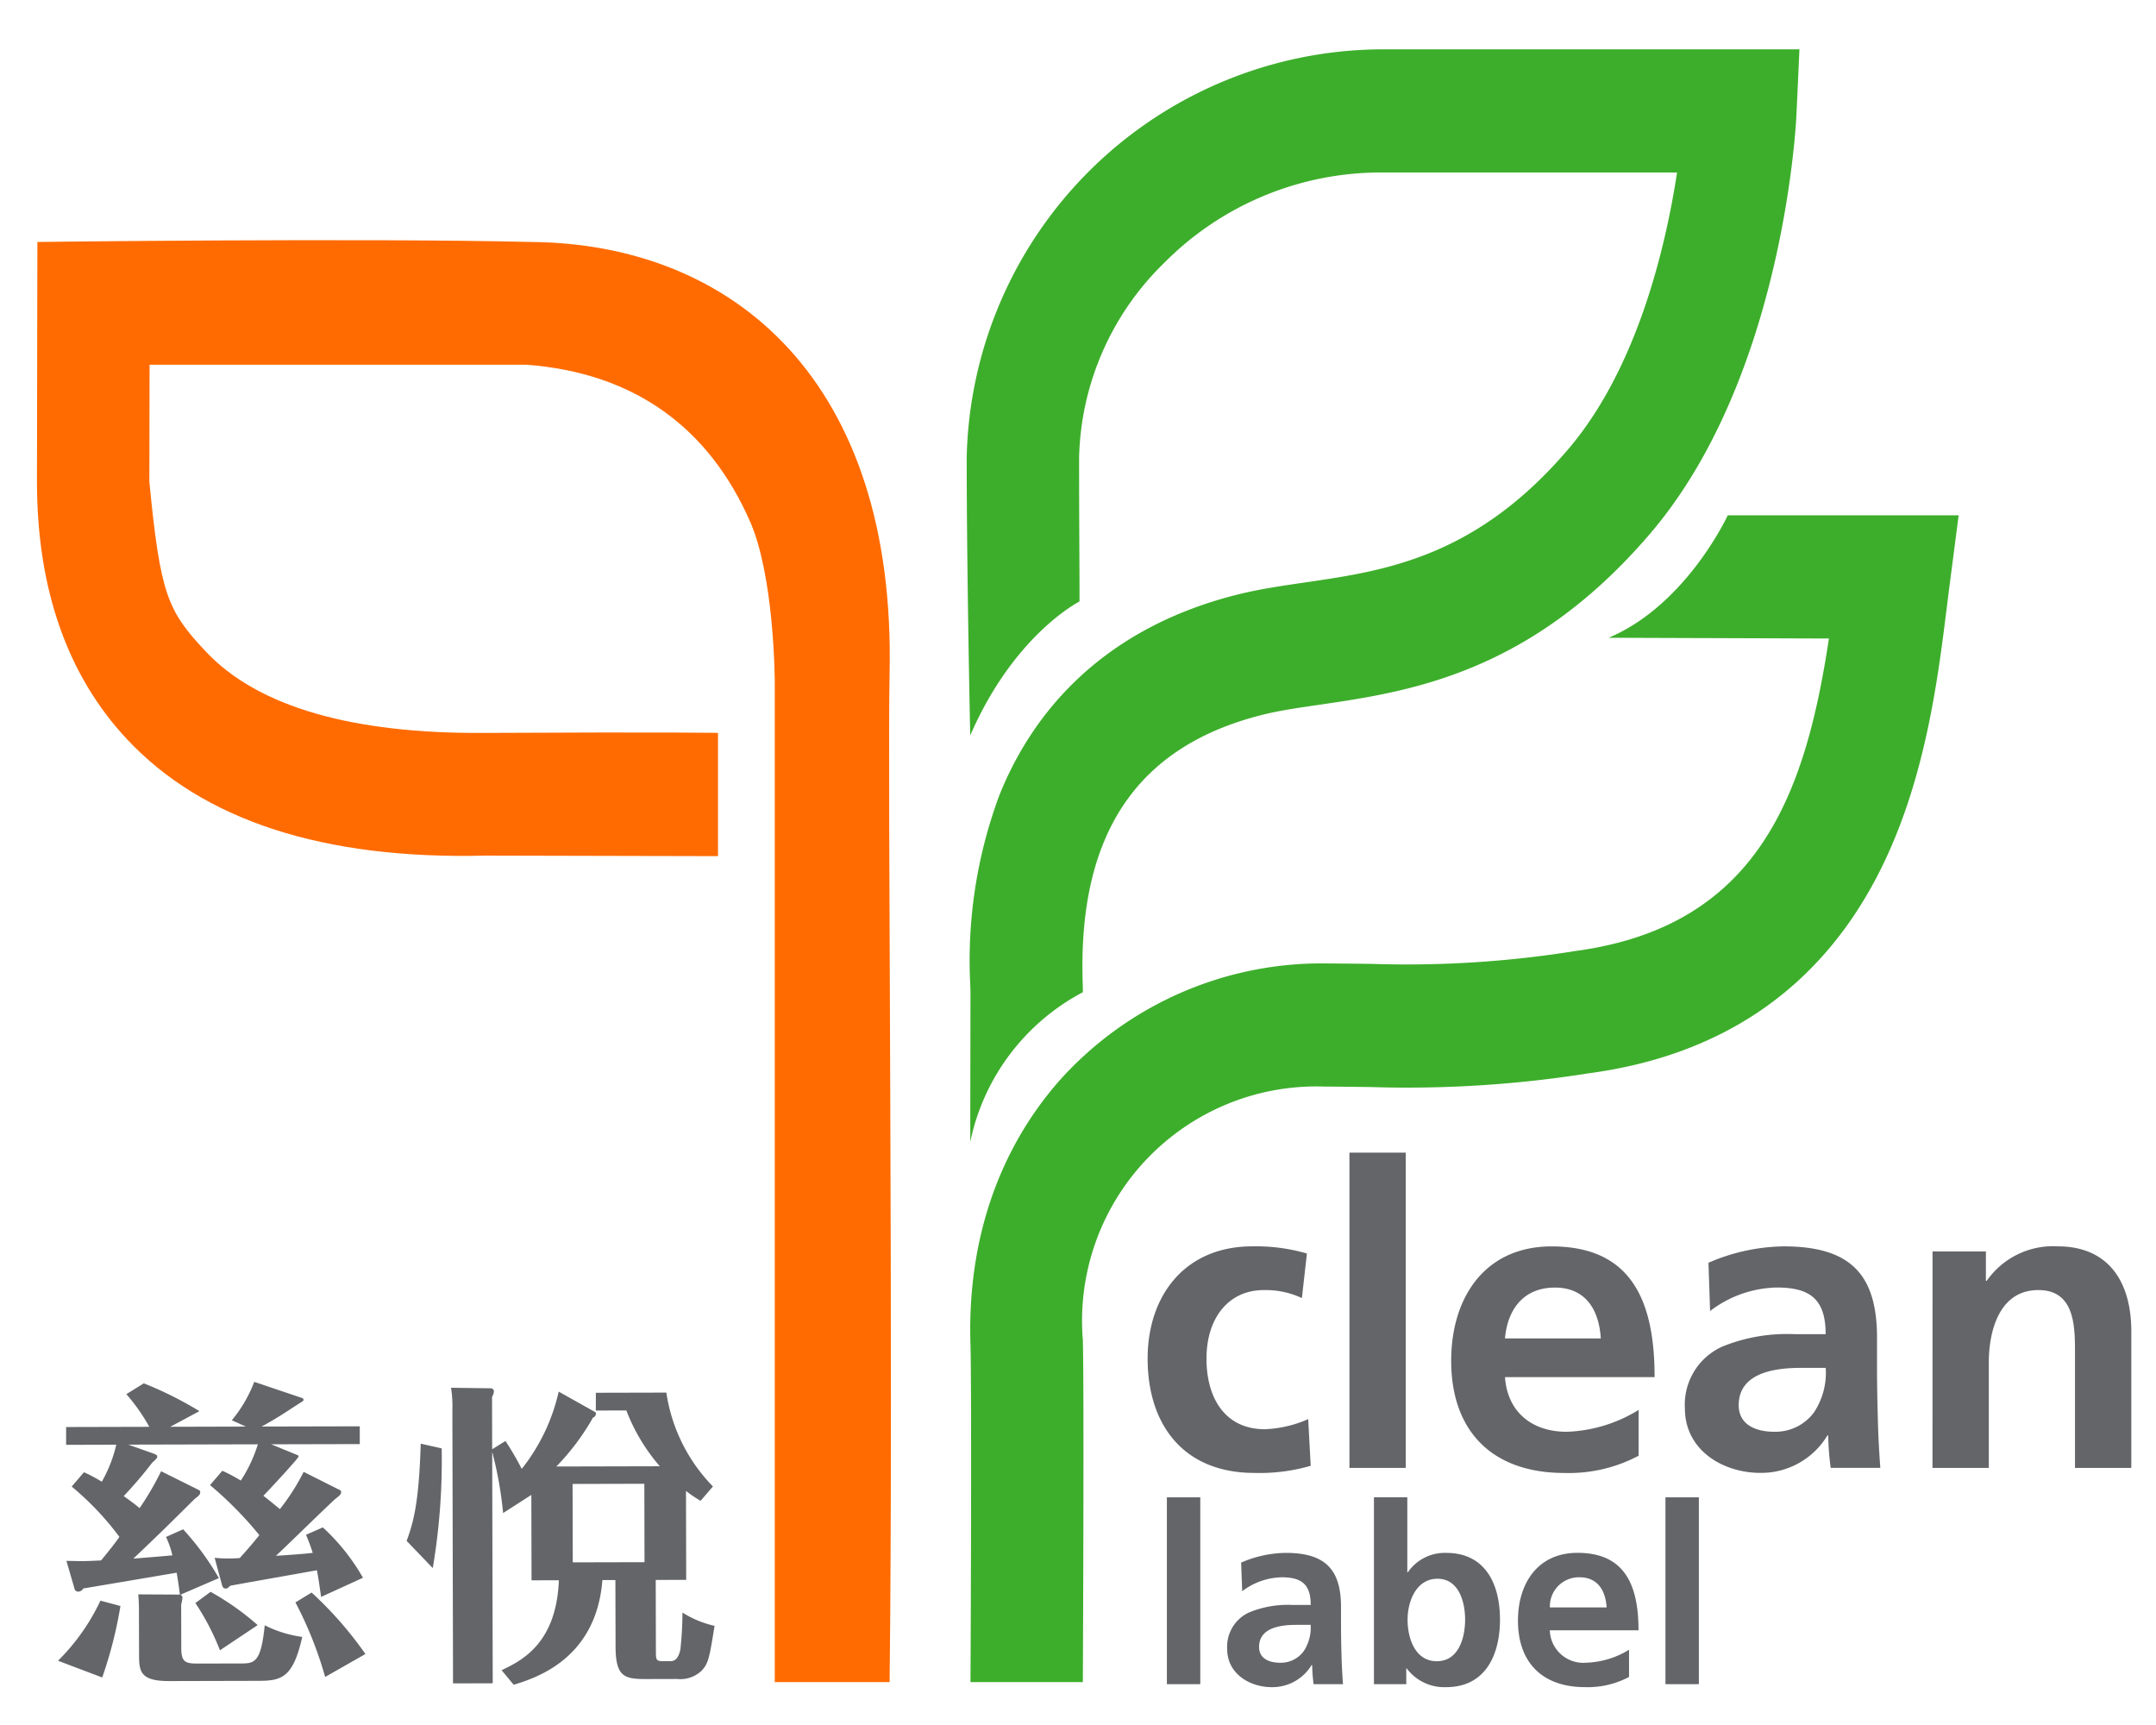
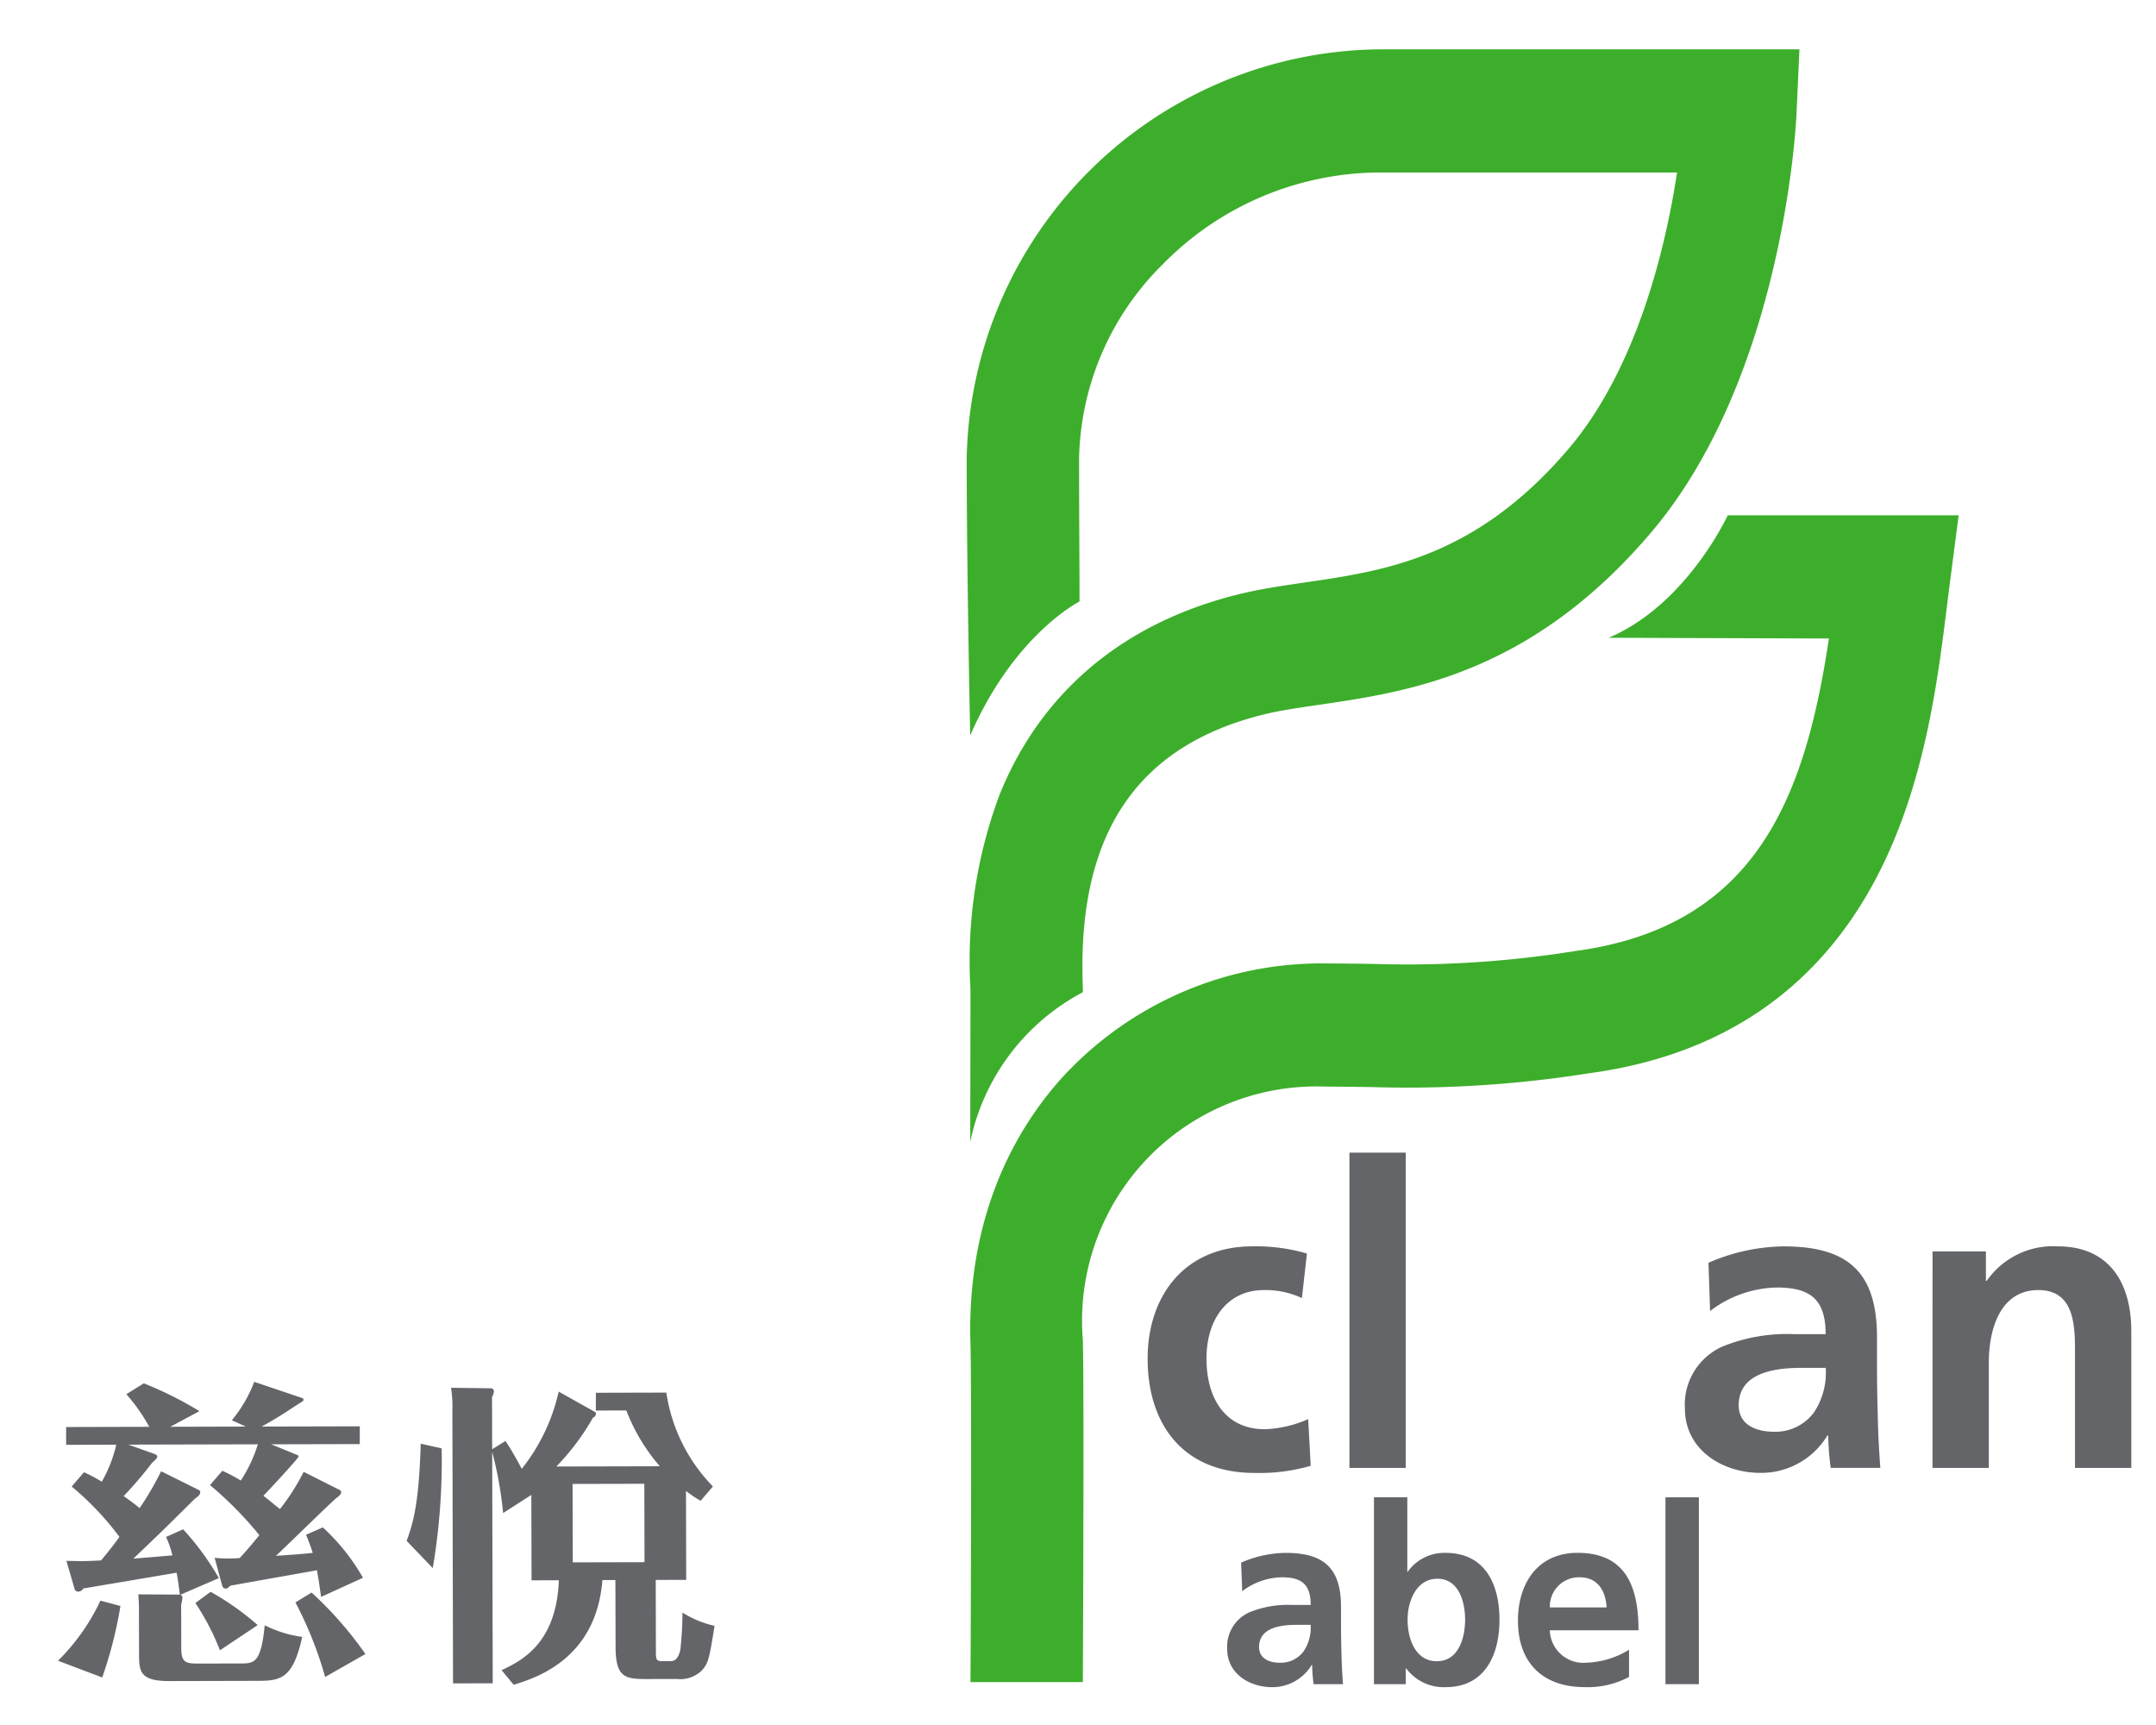
<svg xmlns="http://www.w3.org/2000/svg" width="175" height="140" viewBox="0 0 175 140">
  <defs>
    <clipPath id="clip-path">
      <rect id="Rectangle_926" data-name="Rectangle 926" width="175" height="140" transform="translate(1181 3032)" fill="#fff" stroke="#707070" stroke-width="1" />
    </clipPath>
  </defs>
  <g id="clean02" transform="translate(-1181 -3032)" clip-path="url(#clip-path)">
    <g id="Group_1717" data-name="Group 1717" transform="translate(999.328 2885.341)">
      <g id="Group_1655" data-name="Group 1655" transform="translate(184.672 150.659)">
        <g id="Group_1652" data-name="Group 1652">
-           <path id="Path_11208" data-name="Path 11208" d="M253.88,278.57h-9.32c0-.189,0-80.668,0-80.668.02-1.07-.091-9.176-2.008-13.53-3.316-7.547-9.319-12.063-18.154-12.722H193.812l-.017,9.487c.887,9.189,1.489,10.492,4.549,13.758,4.3,4.6,12.077,6.694,22.509,6.639,15.37-.081,19.41,0,19.1,0v10l-18.887-.043c-13.119.331-22.912-2.847-29.094-9.454-4.838-5.173-7.3-12.206-7.3-20.9l.034-19.449s26.307-.33,40.1,0c16.435.153,29.616,11.307,29.072,35.046h0C253.706,205.367,254.194,251.83,253.88,278.57Z" transform="translate(-184.672 -146.05)" fill="#ff6b00" />
          <g id="Group_1651" data-name="Group 1651" transform="translate(75.467)">
            <path id="Path_11209" data-name="Path 11209" d="M247.335,227.188a17.821,17.821,0,0,0-9.139,12.148l.018-12.148c0-.131-.007-.309-.014-.531a38.454,38.454,0,0,1,2.352-15.437c2.321-5.821,7.566-13.374,19.381-16.317,1.74-.433,3.537-.695,5.442-.974,6.491-.944,13.852-2.02,21.354-10.808,5.621-6.585,7.919-16.451,8.838-22.464H271.585a24.758,24.758,0,0,0-17.71,7.4,22.76,22.76,0,0,0-6.844,15.73c0,6.1.048,10.626.031,11.692,0,0-5.3,2.653-8.868,10.869,0,0-.285-13.259-.286-22.562a33.857,33.857,0,0,1,33.676-33.124H305.5l-.238,5.244c-.038.87-1.081,21.416-11.866,34.045-9.729,11.4-19.606,12.839-26.819,13.9-1.69.242-3.283.476-4.62.81-10.212,2.543-15,9.635-14.637,21.672.011.359.018.648.018.863Z" transform="translate(-237.909 -150.659)" fill="#3dae2b" />
            <path id="Path_11210" data-name="Path 11210" d="M247.25,272.1h-9.121c.04-5.789.09-24.743,0-27.42-.266-8.364,2.257-15.794,7.3-21.486a28.565,28.565,0,0,1,21.659-9.42c1.38.01,2.579.023,3.662.037a86.239,86.239,0,0,0,16.469-1.044c14.879-2,18.69-12.8,20.59-25.364l-17.879-.061c6.32-2.667,9.665-9.937,9.665-9.937h18.743l-.739,5.7c-.073.551-.142,1.123-.215,1.71-.763,6.122-1.808,14.5-5.681,21.923-4.774,9.142-12.635,14.506-23.376,15.95a93.906,93.906,0,0,1-17.688,1.118c-1.068-.014-2.25-.029-3.609-.038h-.152a19.023,19.023,0,0,0-19.629,20.56C247.361,247.887,247.257,271.408,247.25,272.1Z" transform="translate(-237.824 -139.582)" fill="#3dae2b" />
          </g>
        </g>
        <g id="Group_1653" data-name="Group 1653" transform="translate(90.152 89.548)">
          <path id="Path_11211" data-name="Path 11211" d="M260.744,223.274a6.913,6.913,0,0,0-3.105-.648c-2.832,0-4.639,2.252-4.639,5.561,0,3.241,1.535,5.732,4.741,5.732a9.672,9.672,0,0,0,3.514-.82l.205,3.787a14.926,14.926,0,0,1-4.572.579c-5.765,0-8.665-3.923-8.665-9.279,0-5.083,3-9.11,8.495-9.11a14.846,14.846,0,0,1,4.435.581Z" transform="translate(-248.223 -211.471)" fill="#636569" />
          <path id="Path_11212" data-name="Path 11212" d="M259.727,213.735h4.57v25.587h-4.57Z" transform="translate(-243.347 -213.735)" fill="#636569" />
-           <path id="Path_11213" data-name="Path 11213" d="M280.743,236.068a12.068,12.068,0,0,1-6.038,1.4c-5.8,0-9.177-3.343-9.177-9.108,0-5.084,2.694-9.28,8.153-9.28,6.517,0,8.358,4.469,8.358,10.61H269.895c.2,2.832,2.183,4.435,5.013,4.435a11.852,11.852,0,0,0,5.835-1.774Zm-3.071-9.52c-.135-2.217-1.159-4.126-3.718-4.126s-3.856,1.773-4.059,4.126Z" transform="translate(-240.889 -211.471)" fill="#636569" />
          <path id="Path_11214" data-name="Path 11214" d="M280.764,220.409a15.727,15.727,0,0,1,6.107-1.331c5.356,0,7.573,2.218,7.573,7.4v2.251c0,1.774.034,3.105.068,4.4.034,1.331.1,2.559.2,3.924h-4.027a21.641,21.641,0,0,1-.2-2.627h-.068a6.279,6.279,0,0,1-5.425,3.036c-3.105,0-6.141-1.877-6.141-5.22a5.162,5.162,0,0,1,3-5.015,13.913,13.913,0,0,1,5.9-1.024h2.524c0-2.832-1.263-3.786-3.958-3.786a9.194,9.194,0,0,0-5.423,1.909Zm5.356,13.714a3.88,3.88,0,0,0,3.206-1.569,5.825,5.825,0,0,0,.955-3.616H288.3c-2.047,0-5.083.34-5.083,3.037C283.22,233.476,284.483,234.124,286.12,234.124Z" transform="translate(-235.241 -211.471)" fill="#636569" />
          <path id="Path_11215" data-name="Path 11215" d="M292.969,219.488H297.3v2.388h.067a6.563,6.563,0,0,1,5.766-2.8c4.162,0,5.97,2.935,5.97,6.893v11.087h-4.572v-9.383c0-2.149-.034-5.049-2.969-5.049-3.309,0-4.025,3.582-4.025,5.835v8.6h-4.572Z" transform="translate(-229.259 -211.471)" fill="#636569" />
        </g>
        <g id="Group_1654" data-name="Group 1654" transform="translate(91.715 117.522)">
-           <path id="Path_11216" data-name="Path 11216" d="M249.256,233.382h2.71v15.164h-2.71Z" transform="translate(-249.256 -233.382)" fill="#636569" />
          <path id="Path_11217" data-name="Path 11217" d="M253.825,237.338a9.322,9.322,0,0,1,3.619-.789c3.175,0,4.489,1.313,4.489,4.387v1.334c0,1.052.02,1.84.04,2.608.02.789.061,1.516.121,2.325H259.71a12.6,12.6,0,0,1-.121-1.556h-.041a3.717,3.717,0,0,1-3.214,1.8c-1.841,0-3.641-1.111-3.641-3.093a3.062,3.062,0,0,1,1.78-2.973,8.247,8.247,0,0,1,3.5-.607h1.5c0-1.677-.749-2.244-2.346-2.244a5.458,5.458,0,0,0-3.215,1.132ZM257,245.465a2.3,2.3,0,0,0,1.9-.93,3.457,3.457,0,0,0,.567-2.144h-1.173c-1.215,0-3.013.2-3.013,1.8C255.282,245.081,256.029,245.465,257,245.465Z" transform="translate(-247.799 -232.04)" fill="#636569" />
-           <path id="Path_11218" data-name="Path 11218" d="M261.06,233.382h2.708v6.085h.041a3.647,3.647,0,0,1,3.114-1.576c3.194,0,4.367,2.547,4.367,5.418,0,2.852-1.173,5.479-4.367,5.479a3.8,3.8,0,0,1-3.2-1.516h-.04v1.274H261.06Zm5.114,13.3c1.78,0,2.285-1.941,2.285-3.377,0-1.394-.486-3.315-2.244-3.315-1.738,0-2.426,1.86-2.426,3.315C263.789,244.785,264.376,246.686,266.174,246.686Z" transform="translate(-244.253 -233.382)" fill="#636569" />
+           <path id="Path_11218" data-name="Path 11218" d="M261.06,233.382h2.708v6.085a3.647,3.647,0,0,1,3.114-1.576c3.194,0,4.367,2.547,4.367,5.418,0,2.852-1.173,5.479-4.367,5.479a3.8,3.8,0,0,1-3.2-1.516h-.04v1.274H261.06Zm5.114,13.3c1.78,0,2.285-1.941,2.285-3.377,0-1.394-.486-3.315-2.244-3.315-1.738,0-2.426,1.86-2.426,3.315C263.789,244.785,264.376,246.686,266.174,246.686Z" transform="translate(-244.253 -233.382)" fill="#636569" />
          <path id="Path_11219" data-name="Path 11219" d="M278.287,246.618a7.16,7.16,0,0,1-3.579.827c-3.437,0-5.438-1.981-5.438-5.4,0-3.013,1.6-5.5,4.832-5.5,3.861,0,4.953,2.648,4.953,6.288h-7.2a2.723,2.723,0,0,0,2.973,2.628,7.018,7.018,0,0,0,3.457-1.052Zm-1.82-5.643c-.081-1.314-.688-2.446-2.2-2.446a2.36,2.36,0,0,0-2.406,2.446Z" transform="translate(-240.774 -232.04)" fill="#636569" />
          <path id="Path_11220" data-name="Path 11220" d="M277.678,233.382h2.711v15.164h-2.711Z" transform="translate(-237.21 -233.382)" fill="#636569" />
        </g>
      </g>
      <g id="Group_1661" data-name="Group 1661" transform="translate(186.382 258.807)">
        <g id="Group_1660" data-name="Group 1660">
          <g id="Group_1657" data-name="Group 1657">
            <g id="Group_1656" data-name="Group 1656">
              <path id="Path_11221" data-name="Path 11221" d="M190.939,244.993a34.414,34.414,0,0,1-1.479,5.8l-3.587-1.358a17.146,17.146,0,0,0,3.443-4.878Zm17.631-9.5c.181.077.285.128.285.258,0,.154-.128.285-.335.439-.231.13-4.165,4.005-4.962,4.729.8-.053,2.087-.134,2.989-.239a15.54,15.54,0,0,0-.545-1.468l1.365-.6a16.857,16.857,0,0,1,3.258,4.089l-3.4,1.553c-.131-.925-.209-1.492-.34-2.163-3.065.548-4.586.81-7.032,1.254-.155.155-.232.232-.36.232-.232,0-.285-.178-.336-.386l-.572-2.112a10.725,10.725,0,0,0,2.036.02c.565-.619,1.054-1.186,1.593-1.858a29.907,29.907,0,0,0-4.005-4.062l1-1.162a13.134,13.134,0,0,1,1.5.794,11.625,11.625,0,0,0,1.384-2.942l-10.515.026,2.089.742c.181.078.259.1.259.258,0,.1-.232.31-.411.466a33.355,33.355,0,0,1-2.312,2.711c.8.565,1.109.822,1.29.977a23.445,23.445,0,0,0,1.746-2.994l2.838,1.411c.31.154.336.154.337.309,0,.179-.155.308-.439.515-2.416,2.4-2.981,2.946-4.988,4.857.283-.026,2.036-.159,3.169-.265a7.274,7.274,0,0,0-.518-1.494l1.39-.621a22.07,22.07,0,0,1,2.9,3.961l-3.115,1.347a.266.266,0,0,1,.155.283,2.9,2.9,0,0,1-.1.515l.009,3.531c0,1.082.286,1.263,1.29,1.259l3.584-.007c1.082,0,1.6-.108,1.9-3.1a9.582,9.582,0,0,0,3.044.945c-.74,3.326-1.693,3.561-3.55,3.565l-7.267.018c-2.422,0-2.425-.846-2.428-2.264l-.009-3.2a15.26,15.26,0,0,0-.056-1.572l3.377.018c-.08-.671-.158-1.212-.262-1.778-1.21.209-6.493,1.1-7.575,1.281a.5.5,0,0,1-.437.259c-.077,0-.258-.1-.258-.181l-.676-2.317c.206,0,1.056.021,1.212.021.567,0,1.495-.056,1.6-.056.772-.93,1.182-1.471,1.491-1.911a23.531,23.531,0,0,0-3.876-4.086l1-1.163a13.832,13.832,0,0,1,1.445.769A11,11,0,0,0,190.6,231.9l-4.071.011,0-1.444,6.752-.017a15.121,15.121,0,0,0-1.862-2.65l1.417-.879a29.8,29.8,0,0,1,4.515,2.257l-2.368,1.269,6.134-.016-1.136-.513A11.026,11.026,0,0,0,201.8,226.8l3.715,1.254c.155.051.283.075.283.2s-.1.131-.565.441c-.927.594-1.467.982-2.831,1.733l7.963-.019,0,1.442-7.19.017,1.935.795c.258.1.283.1.285.205,0,.13-2.469,2.789-2.853,3.178.851.668,1.109.9,1.343,1.079a17.4,17.4,0,0,0,1.925-3.02Zm-10.314,8.349a21.775,21.775,0,0,1,3.822,2.7l-3.063,2.045a19.82,19.82,0,0,0-1.993-3.836Zm8.2.058a30.264,30.264,0,0,1,4.368,4.989l-3.269,1.862a31.181,31.181,0,0,0-2.412-6.05Z" transform="translate(-185.873 -226.798)" fill="#636569" />
            </g>
          </g>
          <g id="Group_1659" data-name="Group 1659" transform="translate(28.297 0.477)">
            <g id="Group_1658" data-name="Group 1658">
              <path id="Path_11222" data-name="Path 11222" d="M208.59,232.057a52.363,52.363,0,0,1-.723,9.718l-2.12-2.21c.538-1.471,1-3.044,1.142-7.889Zm12.466-2.942c.053.026.053.1.053.154a.328.328,0,0,1-.232.285,19.411,19.411,0,0,1-2.98,3.975l8.4-.02a15.2,15.2,0,0,1-2.717-4.529l-2.475.006,0-1.442,5.721-.014a13.793,13.793,0,0,0,3.782,7.619l-1,1.162a9.421,9.421,0,0,1-1.187-.8l.017,7.217-2.473.006.013,5.851c0,.669.054.747.621.745h.541c.439,0,.669-.285.823-.93a28.086,28.086,0,0,0,.172-3.016,8.343,8.343,0,0,0,2.606,1.078c-.431,2.681-.507,3.041-1.048,3.635a2.506,2.506,0,0,1-2.008.675l-2.5.006c-1.726,0-2.475-.148-2.48-2.623l-.014-5.412-1.055,0c-.5,6.419-5.419,7.951-7.2,8.5l-.982-1.183c1.57-.75,4.454-2.124,4.647-7.3l-2.217.006-.016-6.933-2.291,1.474a30.961,30.961,0,0,0-.887-4.971l.044,18.786-3.222.009-.053-22.163a9.6,9.6,0,0,0-.108-1.83l3.222.043a.256.256,0,0,1,.259.232.993.993,0,0,1-.154.464l.01,4.253,1.081-.673a24.307,24.307,0,0,1,1.32,2.265,15.542,15.542,0,0,0,3-6.271Zm3.984,5.815-5.825.014.016,6.364,5.823-.014Z" transform="translate(-205.747 -227.133)" fill="#636569" />
            </g>
          </g>
        </g>
      </g>
    </g>
  </g>
</svg>